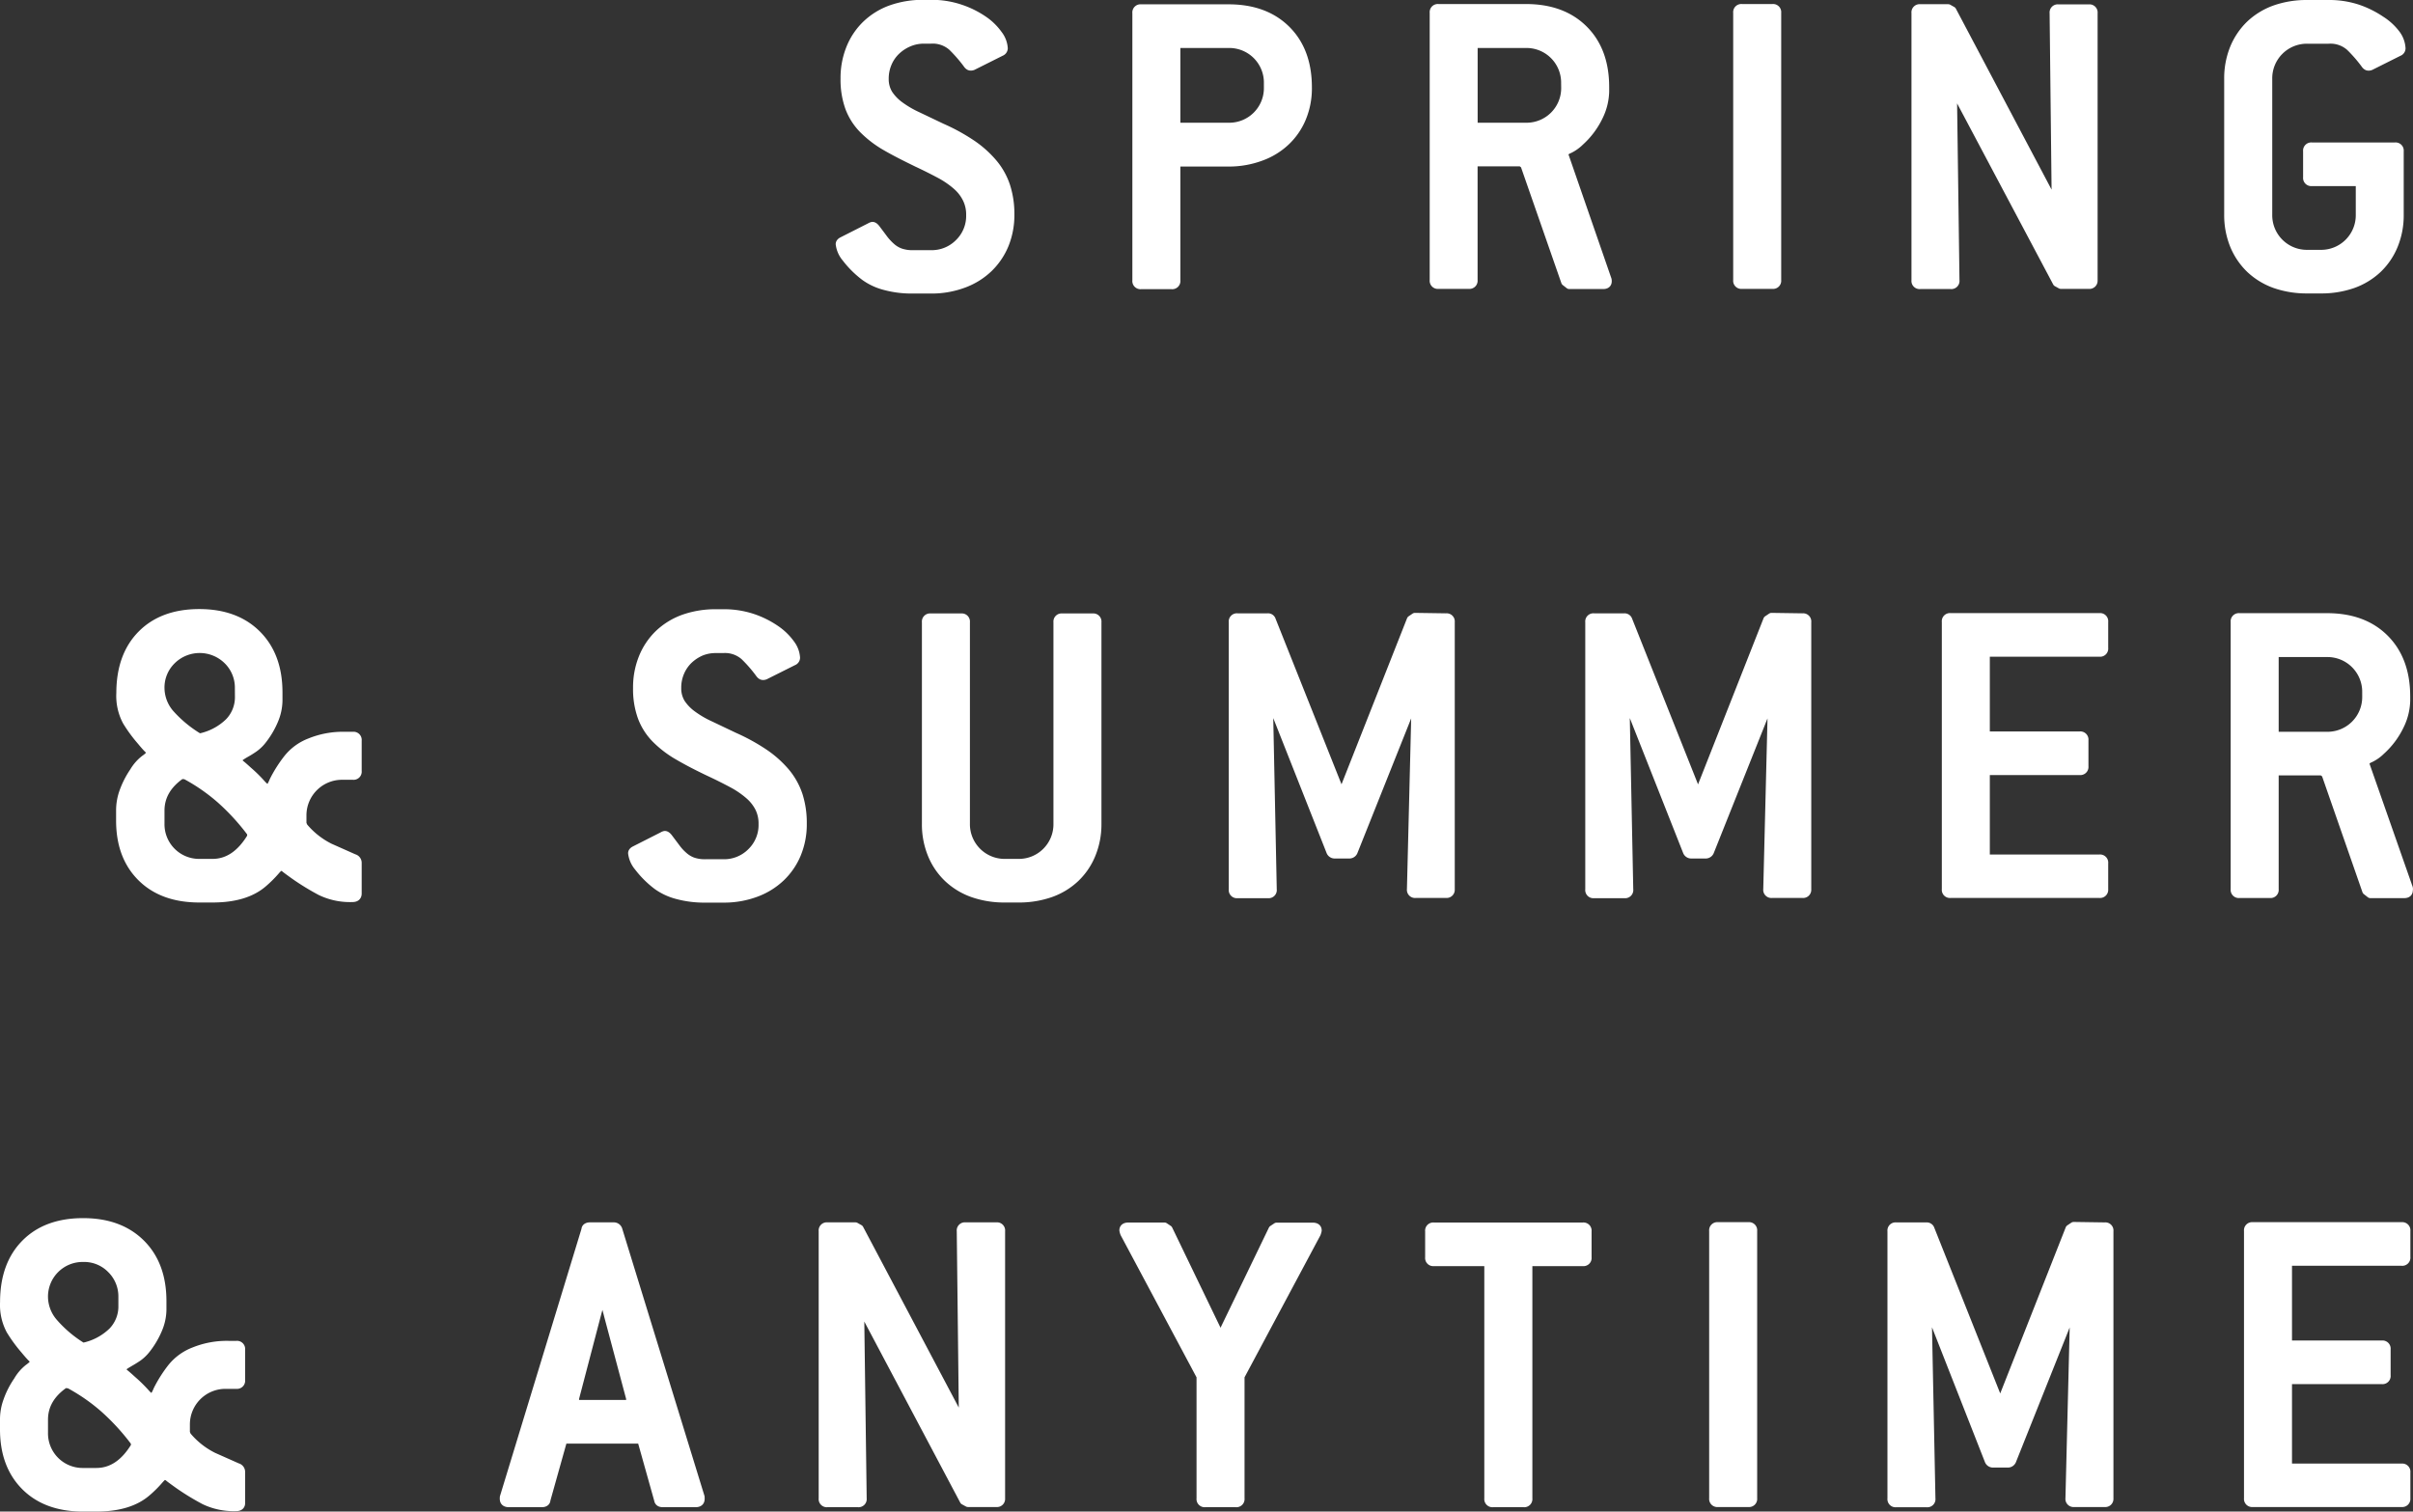
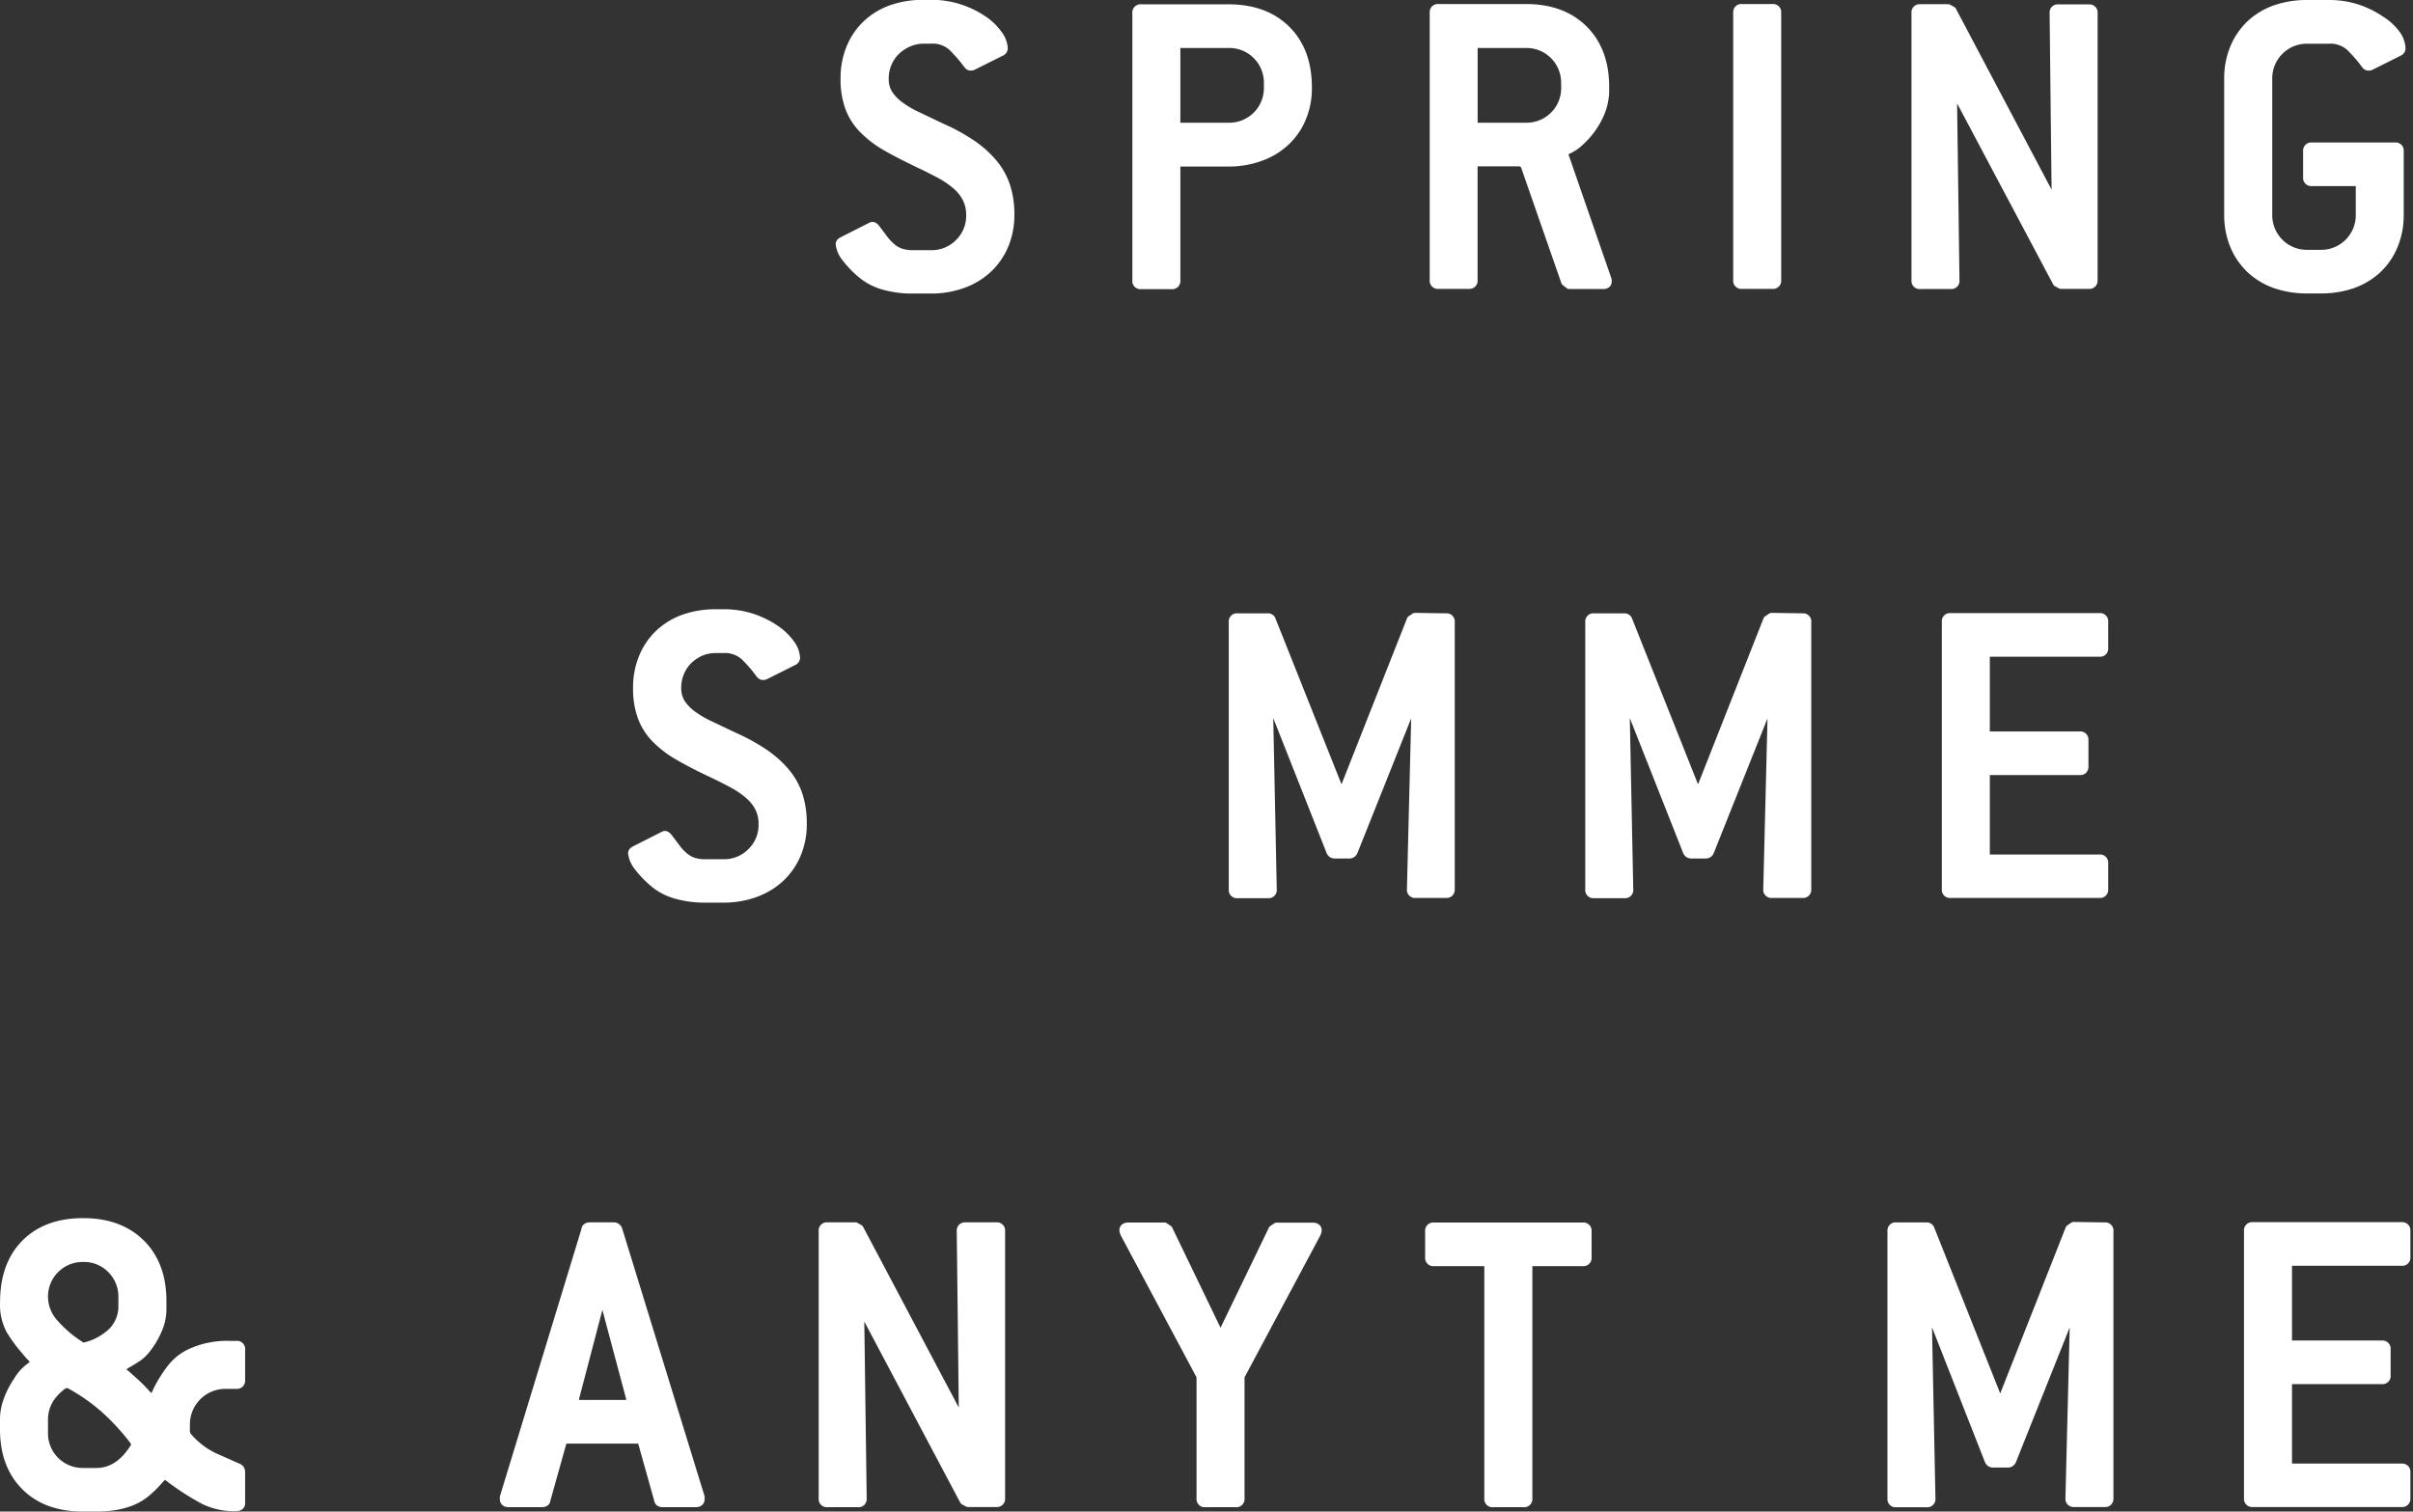
<svg xmlns="http://www.w3.org/2000/svg" viewBox="0 0 423.78 265.55">
  <rect x="0" y="0" width="423.78" height="265.55" fill="#333333" stroke="none" />
  <defs>
    <style>.cls-1{fill:#fff;stroke:#fff;stroke-linecap:round;stroke-linejoin:round;stroke-width:1.5px;}</style>
  </defs>
  <g id="レイヤー_2" data-name="レイヤー 2">
    <g id="title">
      <path class="cls-1" d="M159.61,7.45a7.36,7.36,0,0,0-2.23,1.46,6.5,6.5,0,0,0-1.51,2.2,6.89,6.89,0,0,0-.54,2.73,5,5,0,0,0,.7,2.66,7.92,7.92,0,0,0,2,2.08,17.83,17.83,0,0,0,3.16,1.84l4.19,2a33.88,33.88,0,0,1,5.32,2.92,18.52,18.52,0,0,1,3.73,3.35,12.19,12.19,0,0,1,2.23,4,15.82,15.82,0,0,1,.74,5,13.73,13.73,0,0,1-1,5.31,12.22,12.22,0,0,1-2.81,4.12,12.65,12.65,0,0,1-4.36,2.7,16,16,0,0,1-5.69,1h-3.24a18,18,0,0,1-4.93-.62,10.51,10.51,0,0,1-3.46-1.61,17.07,17.07,0,0,1-3.31-3.28,4.64,4.64,0,0,1-1.08-2.42c0-.21.15-.39.46-.54l4.85-2.46a1.29,1.29,0,0,1,.39-.16q.3,0,.69.54c.46.62.89,1.18,1.27,1.7a9.86,9.86,0,0,0,1.27,1.38,5,5,0,0,0,1.62,1,6.4,6.4,0,0,0,2.23.35h3.24a6.75,6.75,0,0,0,4.89-2,6.65,6.65,0,0,0,2-4.93,6.29,6.29,0,0,0-.62-2.85A7.34,7.34,0,0,0,168,32.59a15.77,15.77,0,0,0-2.92-2c-1.16-.62-2.48-1.29-4-2-2.05-1-3.88-1.92-5.47-2.84a18.69,18.69,0,0,1-4-3.05,10.79,10.79,0,0,1-2.43-3.81,14.4,14.4,0,0,1-.81-5.08,13.86,13.86,0,0,1,1-5.35,11.91,11.91,0,0,1,2.81-4.16,12.28,12.28,0,0,1,4.35-2.66,16.69,16.69,0,0,1,5.69-.92h1.24a15.79,15.79,0,0,1,5.19.81,16.27,16.27,0,0,1,4.05,2,10.22,10.22,0,0,1,2.61,2.54,4.43,4.43,0,0,1,.93,2.43.7.7,0,0,1-.46.61l-4.93,2.47a.88.88,0,0,1-.39.07c-.2,0-.41-.15-.61-.46a25.81,25.81,0,0,0-2.62-3,5.18,5.18,0,0,0-3.77-1.27h-1.24A6.72,6.72,0,0,0,159.61,7.45Z" />
      <path class="cls-1" d="M225.92,5.25q3.74,3.73,3.73,10.13a13.55,13.55,0,0,1-1,5.31,11.94,11.94,0,0,1-2.81,4.12,12.5,12.5,0,0,1-4.39,2.7,16.09,16.09,0,0,1-5.66,1h-8.47a.68.68,0,0,0-.77.77v20a.68.68,0,0,1-.77.77h-5.39a.68.68,0,0,1-.77-.77v-47a.68.68,0,0,1,.77-.77h15.4Q222.18,1.52,225.92,5.25Zm-3.2,9.36a6.83,6.83,0,0,0-6.93-6.93h-8.47a.68.68,0,0,0-.77.77V21.54a.68.68,0,0,0,.77.77h8.47a6.83,6.83,0,0,0,6.93-6.93Z" />
      <path class="cls-1" d="M282.31,49.41c0,.42-.25.62-.77.62h-5.93l-.69-.54-7.16-20.56-.62-.46h-7.62a.68.68,0,0,0-.77.77v20A.68.68,0,0,1,258,50h-5.39a.68.68,0,0,1-.77-.77v-47a.68.68,0,0,1,.77-.77H268q6.39,0,10.13,3.73t3.73,10.13v.77a10.45,10.45,0,0,1-1.08,4.35,14.18,14.18,0,0,1-3.31,4.43,7,7,0,0,1-1.92,1.35c-.57.23-.85.55-.85,1a.32.32,0,0,0,.08.23L282.24,49A.86.86,0,0,1,282.31,49.41Zm-7.39-34.8A6.83,6.83,0,0,0,268,7.68h-8.47a.68.68,0,0,0-.77.77V21.54a.68.68,0,0,0,.77.77H268a6.83,6.83,0,0,0,6.93-6.93Z" />
      <path class="cls-1" d="M311.3,50h-5.39a.68.68,0,0,1-.77-.77v-47a.68.68,0,0,1,.77-.77h5.39a.68.68,0,0,1,.77.77v47A.68.68,0,0,1,311.3,50Z" />
      <path class="cls-1" d="M366.87,50h-4.93l-.69-.38L342.92,15.07l.46,34.19a.68.68,0,0,1-.77.77h-5.39a.68.68,0,0,1-.77-.77v-47a.68.68,0,0,1,.77-.77h4.93l.69.39L361.09,36.4l-.38-34.11a.68.68,0,0,1,.77-.77h5.39a.68.68,0,0,1,.77.77v47A.68.68,0,0,1,366.87,50Z" />
      <path class="cls-1" d="M414.14,1.56a17.07,17.07,0,0,1,4,2A10,10,0,0,1,420.8,6a4.57,4.57,0,0,1,.92,2.51.68.68,0,0,1-.46.61l-4.93,2.47a.86.86,0,0,1-.38.07c-.21,0-.42-.15-.62-.46a24.91,24.91,0,0,0-2.62-3,5.18,5.18,0,0,0-3.77-1.27h-3.7a6.83,6.83,0,0,0-6.93,6.93V37.71a6.83,6.83,0,0,0,6.93,6.93h2.31a6.83,6.83,0,0,0,6.93-6.93v-5a.68.68,0,0,0-.77-.77H406a.68.68,0,0,1-.77-.76V26.55a.68.68,0,0,1,.77-.77h14.63a.68.68,0,0,1,.77.77V37.71a13.85,13.85,0,0,1-1,5.35,12,12,0,0,1-2.81,4.16,12.46,12.46,0,0,1-4.35,2.66,16.7,16.7,0,0,1-5.7.92h-2.31a16.79,16.79,0,0,1-5.7-.92,12.46,12.46,0,0,1-4.35-2.66,12.19,12.19,0,0,1-2.81-4.16,14,14,0,0,1-1-5.35V13.84a14,14,0,0,1,1-5.35,12.19,12.19,0,0,1,2.81-4.16,12.46,12.46,0,0,1,4.35-2.66,16.79,16.79,0,0,1,5.7-.92h3.7A15.89,15.89,0,0,1,414.14,1.56Z" />
-       <path class="cls-1" d="M61.91,157.72a11.91,11.91,0,0,1-5.58-1.15,43.48,43.48,0,0,1-4.43-2.7c-.72-.51-1.28-.92-1.69-1.23a2,2,0,0,0-.85-.46q-.31,0-1,.81a20.84,20.84,0,0,1-2.12,2.11q-3.08,2.7-8.93,2.7H35q-6.46,0-10.17-3.7t-3.69-10v-1.92a9.72,9.72,0,0,1,.57-3.08,15.64,15.64,0,0,1,1.81-3.54,7.67,7.67,0,0,1,1.89-2.16q1-.69,1-1.08a1.25,1.25,0,0,0-.46-.84c-.31-.31-.69-.75-1.15-1.31a25,25,0,0,1-2.54-3.47,9.46,9.46,0,0,1-1.08-4.93q0-6.54,3.69-10.28T35,107.75q6.39,0,10.12,3.73t3.74,10.13v1.54a9.15,9.15,0,0,1-.73,3.35,15,15,0,0,1-2.12,3.58,6.88,6.88,0,0,1-1.43,1.35c-.48.33-.93.61-1.34.84s-.75.44-1,.62a.79.79,0,0,0-.39.66,1.06,1.06,0,0,0,.46.77c.31.25.75.64,1.31,1.15a24.75,24.75,0,0,1,2.23,2.19c.52.6.93.89,1.24.89s.6-.47,1-1.42a23.32,23.32,0,0,1,2.42-3.82,9.17,9.17,0,0,1,3.93-2.88,15.27,15.27,0,0,1,6.08-1.12H62a.68.68,0,0,1,.77.77v5.39a.68.68,0,0,1-.77.77H60a7,7,0,0,0-6.93,6.93v1.54l.23.54a14.26,14.26,0,0,0,4.62,3.66l4.23,1.88a.81.81,0,0,1,.62.77V157C62.76,157.47,62.48,157.72,61.91,157.72ZM42,120.84A6.75,6.75,0,0,0,40,116a7,7,0,0,0-9.86,0,6.69,6.69,0,0,0-2,4.93,7,7,0,0,0,1.69,4.43A21.6,21.6,0,0,0,35,129.62a10.41,10.41,0,0,0,5.24-2.74,6.32,6.32,0,0,0,1.77-4.5Zm2.15,25.49a39.31,39.31,0,0,0-5.42-5.93,32.82,32.82,0,0,0-6.13-4.24l-.77-.07c-2.46,1.69-3.69,3.8-3.69,6.31v2.31A6.83,6.83,0,0,0,35,151.64h2.31q4.08,0,6.85-4.62Z" />
      <path class="cls-1" d="M123.16,114.45a7.49,7.49,0,0,0-2.23,1.46,6.62,6.62,0,0,0-1.5,2.2,6.89,6.89,0,0,0-.54,2.73,5,5,0,0,0,.69,2.66,8,8,0,0,0,2,2.08,17.36,17.36,0,0,0,3.15,1.84l4.2,2a34.21,34.21,0,0,1,5.31,2.92,18.59,18.59,0,0,1,3.74,3.35,12.37,12.37,0,0,1,2.23,4,15.83,15.83,0,0,1,.73,5,13.55,13.55,0,0,1-1,5.31,12.07,12.07,0,0,1-2.81,4.12,12.7,12.7,0,0,1-4.35,2.7,16,16,0,0,1-5.7,1h-3.23a18,18,0,0,1-4.93-.62,10.57,10.57,0,0,1-3.47-1.61,17.07,17.07,0,0,1-3.31-3.28,4.64,4.64,0,0,1-1.08-2.42c0-.21.16-.39.47-.54l4.85-2.46a1.18,1.18,0,0,1,.38-.16c.21,0,.44.18.7.54l1.27,1.69a8.43,8.43,0,0,0,1.27,1.39,5.1,5.1,0,0,0,1.61,1,6.42,6.42,0,0,0,2.24.35h3.23a6.75,6.75,0,0,0,4.89-2,6.65,6.65,0,0,0,2-4.93,6.17,6.17,0,0,0-.62-2.85,7.45,7.45,0,0,0-1.8-2.27,15.87,15.87,0,0,0-2.93-2c-1.16-.62-2.48-1.29-4-2q-3.07-1.45-5.46-2.84a18.52,18.52,0,0,1-4-3.05,10.76,10.76,0,0,1-2.42-3.81,14.4,14.4,0,0,1-.81-5.08,13.85,13.85,0,0,1,1-5.35,12,12,0,0,1,2.81-4.16,12.46,12.46,0,0,1,4.35-2.66,16.7,16.7,0,0,1,5.7-.92h1.23a15.89,15.89,0,0,1,5.2.81,16.37,16.37,0,0,1,4,2,10.44,10.44,0,0,1,2.62,2.54,4.48,4.48,0,0,1,.92,2.43.68.68,0,0,1-.46.61l-4.93,2.47a.86.86,0,0,1-.38.07c-.21,0-.41-.15-.62-.46a24.07,24.07,0,0,0-2.62-3,5.18,5.18,0,0,0-3.77-1.27h-1.23A6.77,6.77,0,0,0,123.16,114.45Z" />
-       <path class="cls-1" d="M191.68,150.06a11.91,11.91,0,0,1-2.81,4.16,12.28,12.28,0,0,1-4.35,2.66,16.7,16.7,0,0,1-5.7.92h-2.31a16.69,16.69,0,0,1-5.69-.92,12.28,12.28,0,0,1-4.35-2.66,11.91,11.91,0,0,1-2.81-4.16,13.86,13.86,0,0,1-1-5.35V109.29a.68.68,0,0,1,.77-.77h5.39a.68.68,0,0,1,.77.77v35.42a6.85,6.85,0,0,0,6.93,6.93h2.31a6.83,6.83,0,0,0,6.93-6.93V109.29a.68.68,0,0,1,.77-.77h5.39a.68.68,0,0,1,.77.77v35.42A13.85,13.85,0,0,1,191.68,150.06Z" />
      <path class="cls-1" d="M254,157h-5.39a.68.68,0,0,1-.77-.77l.85-34.19-11,27.57a.77.77,0,0,1-.69.46h-2.62a.77.77,0,0,1-.69-.46L222.78,122l.7,34.27a.68.68,0,0,1-.77.77h-5.39a.68.68,0,0,1-.77-.77v-47a.68.68,0,0,1,.77-.77h5.31a.64.64,0,0,1,.69.46l12.17,30.57h.23l12.09-30.64.69-.47,5.47.08a.68.68,0,0,1,.77.77v47A.68.68,0,0,1,254,157Z" />
      <path class="cls-1" d="M316.58,157h-5.39a.68.68,0,0,1-.77-.77l.85-34.19-11,27.57a.77.77,0,0,1-.69.46H297a.77.77,0,0,1-.69-.46L285.4,122l.69,34.27a.68.68,0,0,1-.77.77h-5.39a.68.68,0,0,1-.77-.77v-47a.68.68,0,0,1,.77-.77h5.32a.66.66,0,0,1,.69.46l12.16,30.57h.24l12.08-30.64.7-.47,5.46.08a.68.68,0,0,1,.77.77v47A.68.68,0,0,1,316.58,157Z" />
      <path class="cls-1" d="M368.73,157H342.55a.68.68,0,0,1-.77-.77v-47a.68.68,0,0,1,.77-.77h26.18a.68.68,0,0,1,.77.77v4.62a.68.68,0,0,1-.77.77H349.48a.68.68,0,0,0-.77.77v13.09a.68.68,0,0,0,.77.77h15.78a.68.68,0,0,1,.77.77v4.62a.68.68,0,0,1-.77.77H349.48a.68.68,0,0,0-.77.77V150.1a.68.68,0,0,0,.77.77h19.25a.68.68,0,0,1,.77.77v4.62A.68.68,0,0,1,368.73,157Z" />
-       <path class="cls-1" d="M423,156.41c0,.42-.26.62-.77.62h-5.93l-.69-.54-7.16-20.56-.62-.46h-7.62a.68.68,0,0,0-.77.77v20a.68.68,0,0,1-.77.77h-5.39a.68.68,0,0,1-.77-.77v-47a.68.68,0,0,1,.77-.77h15.4q6.39,0,10.12,3.73t3.74,10.13v.77a10.45,10.45,0,0,1-1.08,4.35,14.18,14.18,0,0,1-3.31,4.43,6.9,6.9,0,0,1-1.93,1.35q-.84.34-.84,1a.32.32,0,0,0,.07.23L423,156A.86.86,0,0,1,423,156.41Zm-7.39-34.8a6.85,6.85,0,0,0-6.93-6.93h-8.47a.68.68,0,0,0-.77.77v13.09a.68.68,0,0,0,.77.77h8.47a6.85,6.85,0,0,0,6.93-6.93Z" />
      <path class="cls-1" d="M41.48,264.72a11.91,11.91,0,0,1-5.58-1.15,43.48,43.48,0,0,1-4.43-2.7c-.72-.51-1.28-.92-1.69-1.23a1.9,1.9,0,0,0-.85-.46c-.2,0-.53.27-1,.81a19.83,19.83,0,0,1-2.12,2.11q-3.08,2.7-8.93,2.7H14.61q-6.46,0-10.16-3.7t-3.7-10v-1.92a9.48,9.48,0,0,1,.58-3.08,14.86,14.86,0,0,1,1.81-3.54A7.51,7.51,0,0,1,5,240.39c.64-.46,1-.82,1-1.08a1.27,1.27,0,0,0-.47-.84c-.3-.31-.69-.75-1.15-1.31a25.79,25.79,0,0,1-2.54-3.47,9.46,9.46,0,0,1-1.08-4.93q0-6.54,3.7-10.28t10.16-3.73q6.39,0,10.13,3.73t3.73,10.13v1.54a9,9,0,0,1-.73,3.35,15,15,0,0,1-2.12,3.58,7.1,7.1,0,0,1-1.42,1.35q-.73.49-1.35.84c-.41.24-.75.44-1,.62a.79.79,0,0,0-.39.66,1.09,1.09,0,0,0,.46.77c.31.25.75.64,1.31,1.15a26.55,26.55,0,0,1,2.24,2.19c.51.6.92.89,1.23.89s.6-.47,1-1.42a23.32,23.32,0,0,1,2.42-3.82,9.29,9.29,0,0,1,3.93-2.88,15.3,15.3,0,0,1,6.08-1.12h1.39a.68.68,0,0,1,.77.77v5.39a.68.68,0,0,1-.77.77h-2a7,7,0,0,0-6.93,6.93v1.54l.23.54a14.26,14.26,0,0,0,4.62,3.66l4.23,1.88a.81.81,0,0,1,.62.77V264C42.33,264.47,42.05,264.72,41.48,264.72ZM21.54,227.84a6.75,6.75,0,0,0-2-4.89,6.65,6.65,0,0,0-4.93-2,6.83,6.83,0,0,0-6.93,6.93,7,7,0,0,0,1.69,4.43,21.6,21.6,0,0,0,5.16,4.35,10.41,10.41,0,0,0,5.24-2.74,6.32,6.32,0,0,0,1.77-4.5Zm2.16,25.49a39.88,39.88,0,0,0-5.43-5.93,33.08,33.08,0,0,0-6.12-4.24l-.77-.07c-2.47,1.69-3.7,3.8-3.7,6.31v2.31a6.83,6.83,0,0,0,6.93,6.93h2.31q4.08,0,6.85-4.62Z" />
      <path class="cls-1" d="M123,263.22a.21.21,0,0,1,0,.12q0,.69-.84.69H116.4c-.46,0-.72-.18-.77-.54l-2.85-10.16c0-.31-.3-.47-.77-.47H99.54c-.46,0-.72.16-.77.47l-2.85,10.16c0,.36-.31.54-.77.54H89.38c-.57,0-.85-.23-.85-.69a.16.16,0,0,1,0-.12.36.36,0,0,0,0-.19l14.33-47c0-.36.31-.54.77-.54h4.15a.79.79,0,0,1,.77.54L123,263C123,263.13,123,263.2,123,263.22Zm-16.14-32c-.1-.41-.23-.9-.38-1.46l-.54-1.93h-.31l-.92,3.47-3.77,14.39a.37.37,0,0,1,0,.2.12.12,0,0,0,0,.11c0,.46.28.69.85.69h8.08c.56,0,.85-.23.85-.69a.42.42,0,0,0,0-.15.29.29,0,0,1,0-.16Z" />
      <path class="cls-1" d="M175,264H170l-.7-.38L151,229.07l.46,34.19a.68.68,0,0,1-.77.77h-5.39a.68.68,0,0,1-.77-.77v-47a.68.68,0,0,1,.77-.77h4.93l.69.39,18.25,34.49-.39-34.11a.68.68,0,0,1,.77-.77H175a.68.68,0,0,1,.77.77v47A.68.68,0,0,1,175,264Z" />
      <path class="cls-1" d="M217.82,241.78v21.48a.68.68,0,0,1-.77.77h-5.39a.68.68,0,0,1-.77-.77V241.78l-13.4-25.11a3.12,3.12,0,0,1-.15-.53c0-.41.28-.62.84-.62h6.32l.69.46,8.47,17.56a.75.75,0,0,0,.69.54.76.76,0,0,0,.7-.54L223.52,216l.69-.46h6.31c.57,0,.85.21.85.62a3.12,3.12,0,0,1-.15.53Z" />
      <path class="cls-1" d="M278,221.68h-8.86a.68.68,0,0,0-.77.77v40.81a.68.68,0,0,1-.77.77H262.2a.68.68,0,0,1-.77-.77V222.45a.68.68,0,0,0-.77-.77h-8.85a.68.68,0,0,1-.77-.77v-4.62a.68.68,0,0,1,.77-.77H278a.68.68,0,0,1,.77.77v4.62A.68.68,0,0,1,278,221.68Z" />
-       <path class="cls-1" d="M307.08,264h-5.39a.68.68,0,0,1-.77-.77v-47a.68.68,0,0,1,.77-.77h5.39a.68.68,0,0,1,.77.77v47A.68.68,0,0,1,307.08,264Z" />
      <path class="cls-1" d="M369.65,264h-5.39a.68.68,0,0,1-.77-.77l.85-34.19-11,27.57a.77.77,0,0,1-.69.46H350a.77.77,0,0,1-.69-.46L338.47,229l.69,34.27a.68.68,0,0,1-.77.77H333a.68.68,0,0,1-.77-.77v-47a.68.68,0,0,1,.77-.77h5.31a.66.66,0,0,1,.7.46l12.16,30.57h.24l12.08-30.64.7-.47,5.46.08a.68.68,0,0,1,.77.77v47A.68.68,0,0,1,369.65,264Z" />
      <path class="cls-1" d="M421.8,264H395.62a.68.68,0,0,1-.77-.77v-47a.68.68,0,0,1,.77-.77H421.8a.68.68,0,0,1,.77.77v4.62a.68.68,0,0,1-.77.77H402.55a.68.68,0,0,0-.77.77v13.09a.68.68,0,0,0,.77.77h15.78a.68.68,0,0,1,.77.77v4.62a.68.68,0,0,1-.77.77H402.55a.68.68,0,0,0-.77.77V257.1a.68.68,0,0,0,.77.77H421.8a.68.68,0,0,1,.77.77v4.62A.68.68,0,0,1,421.8,264Z" />
    </g>
  </g>
</svg>